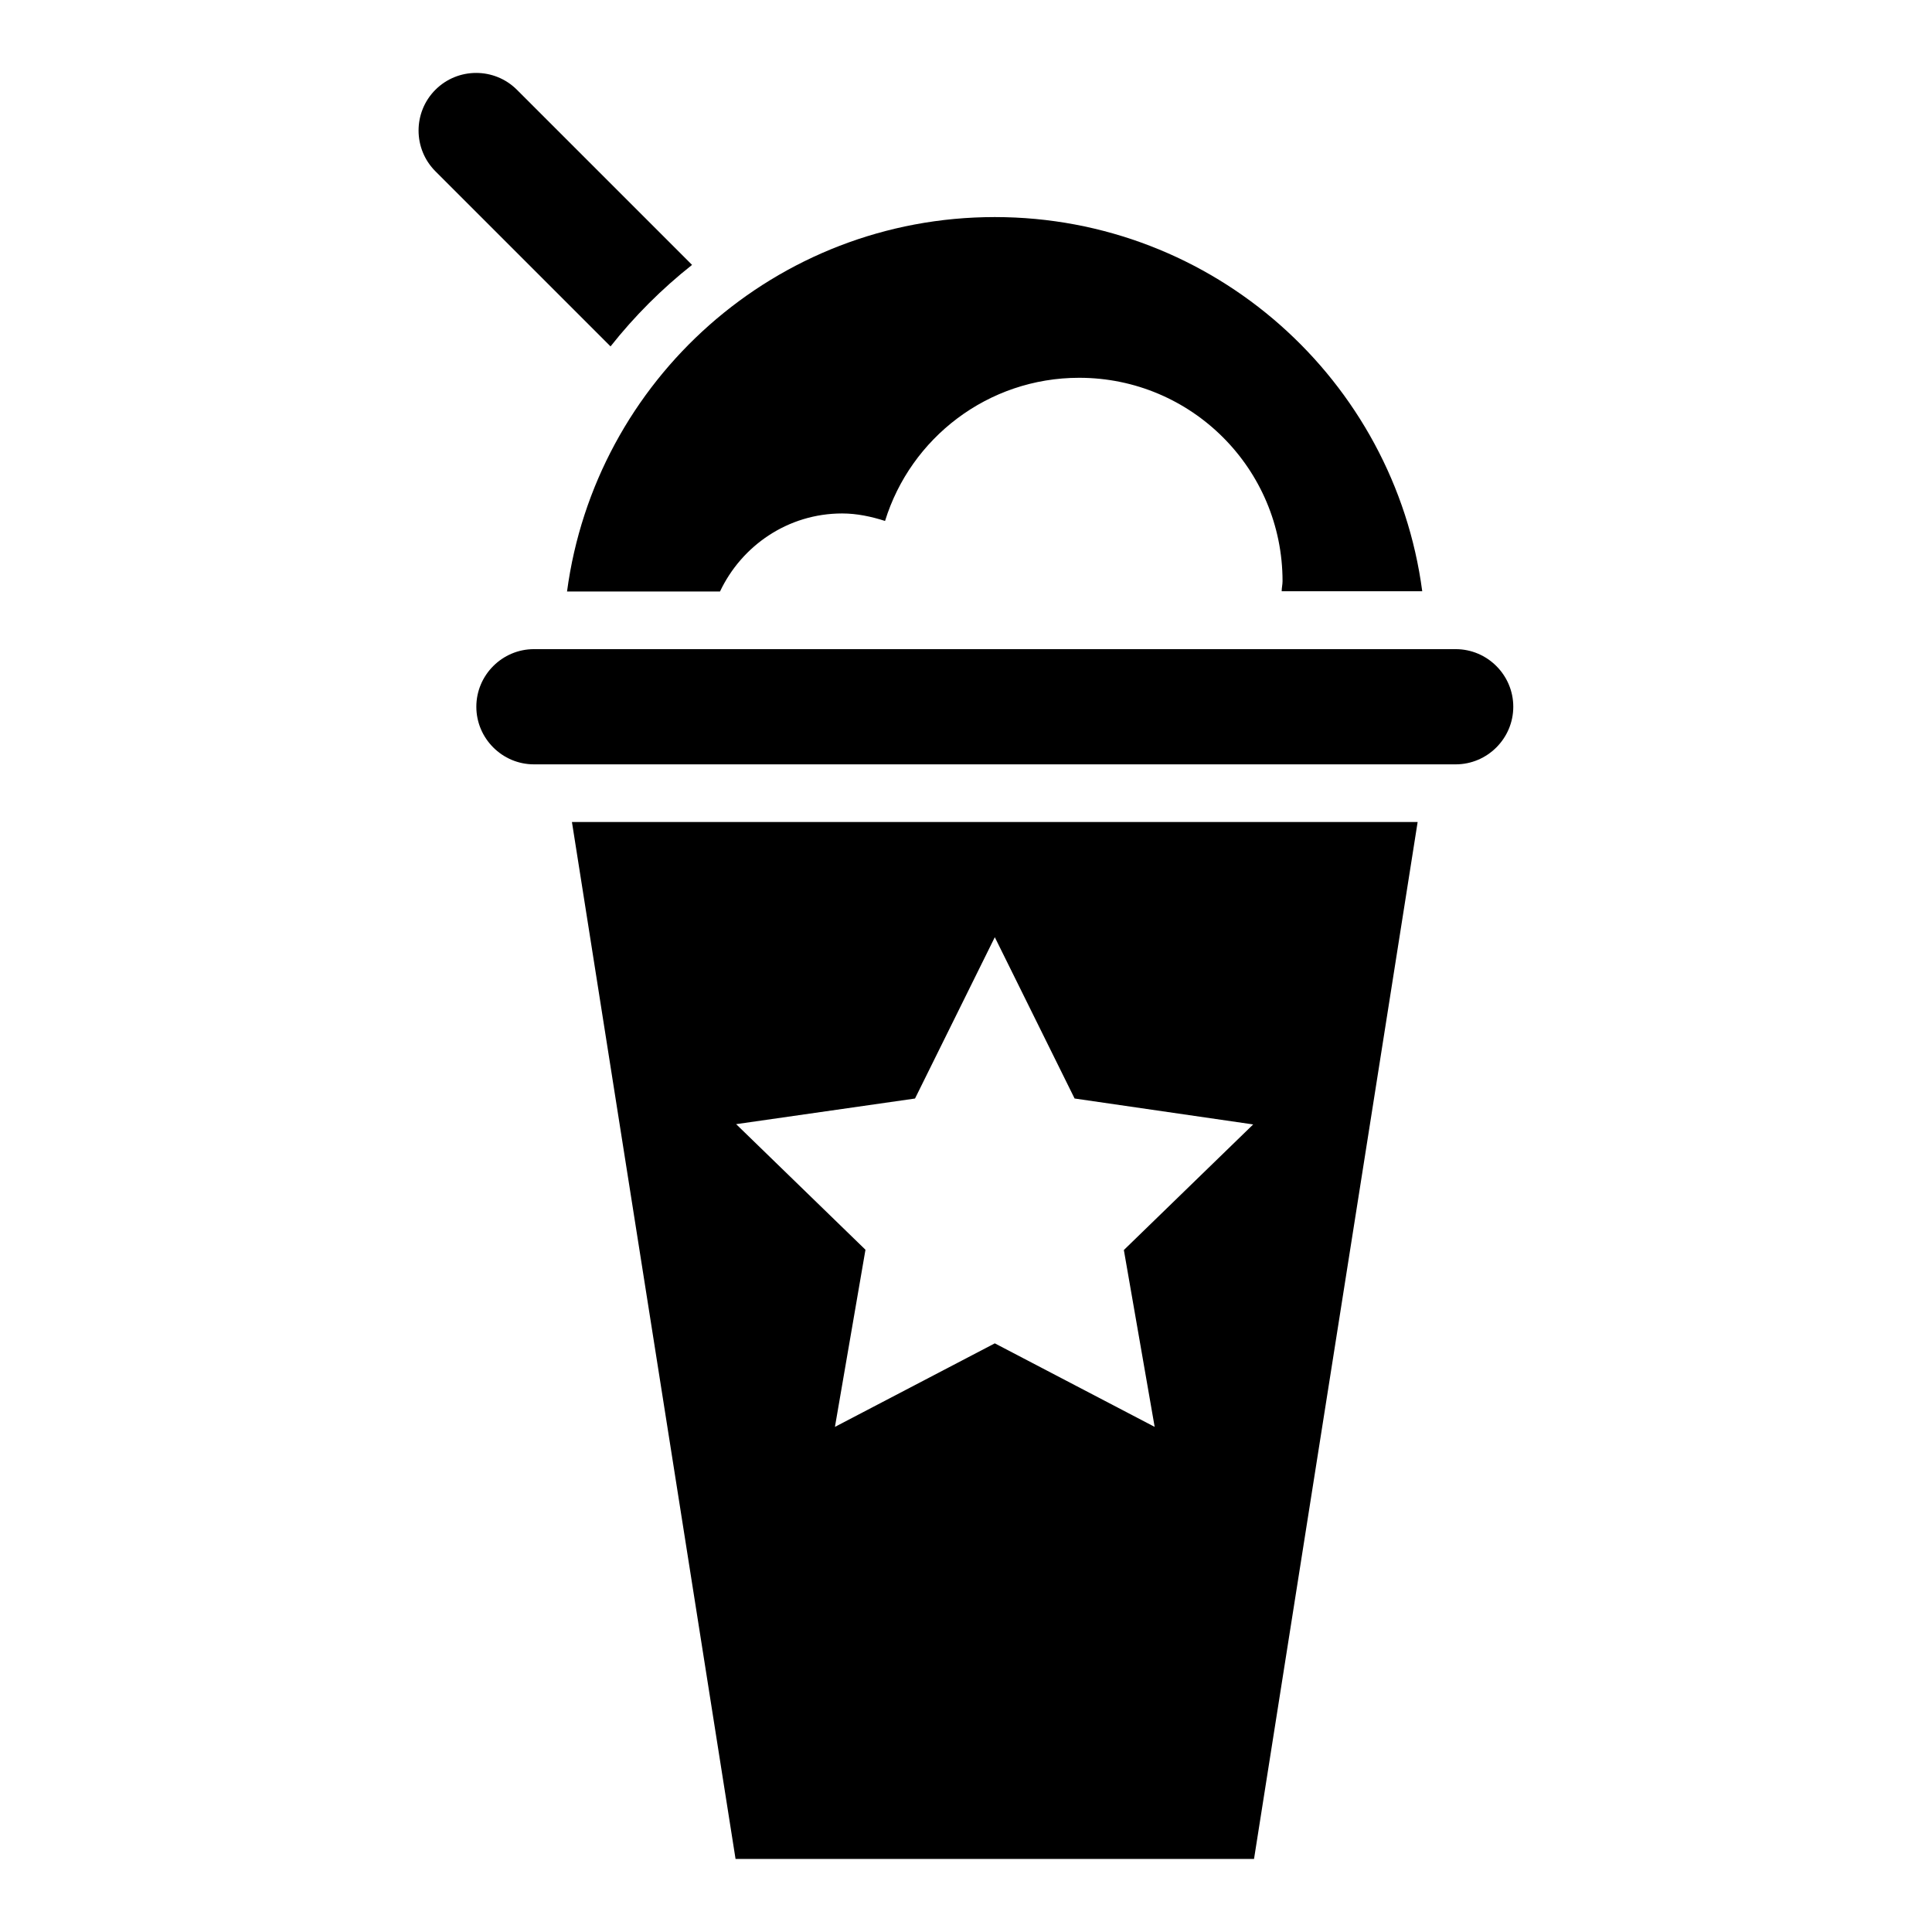
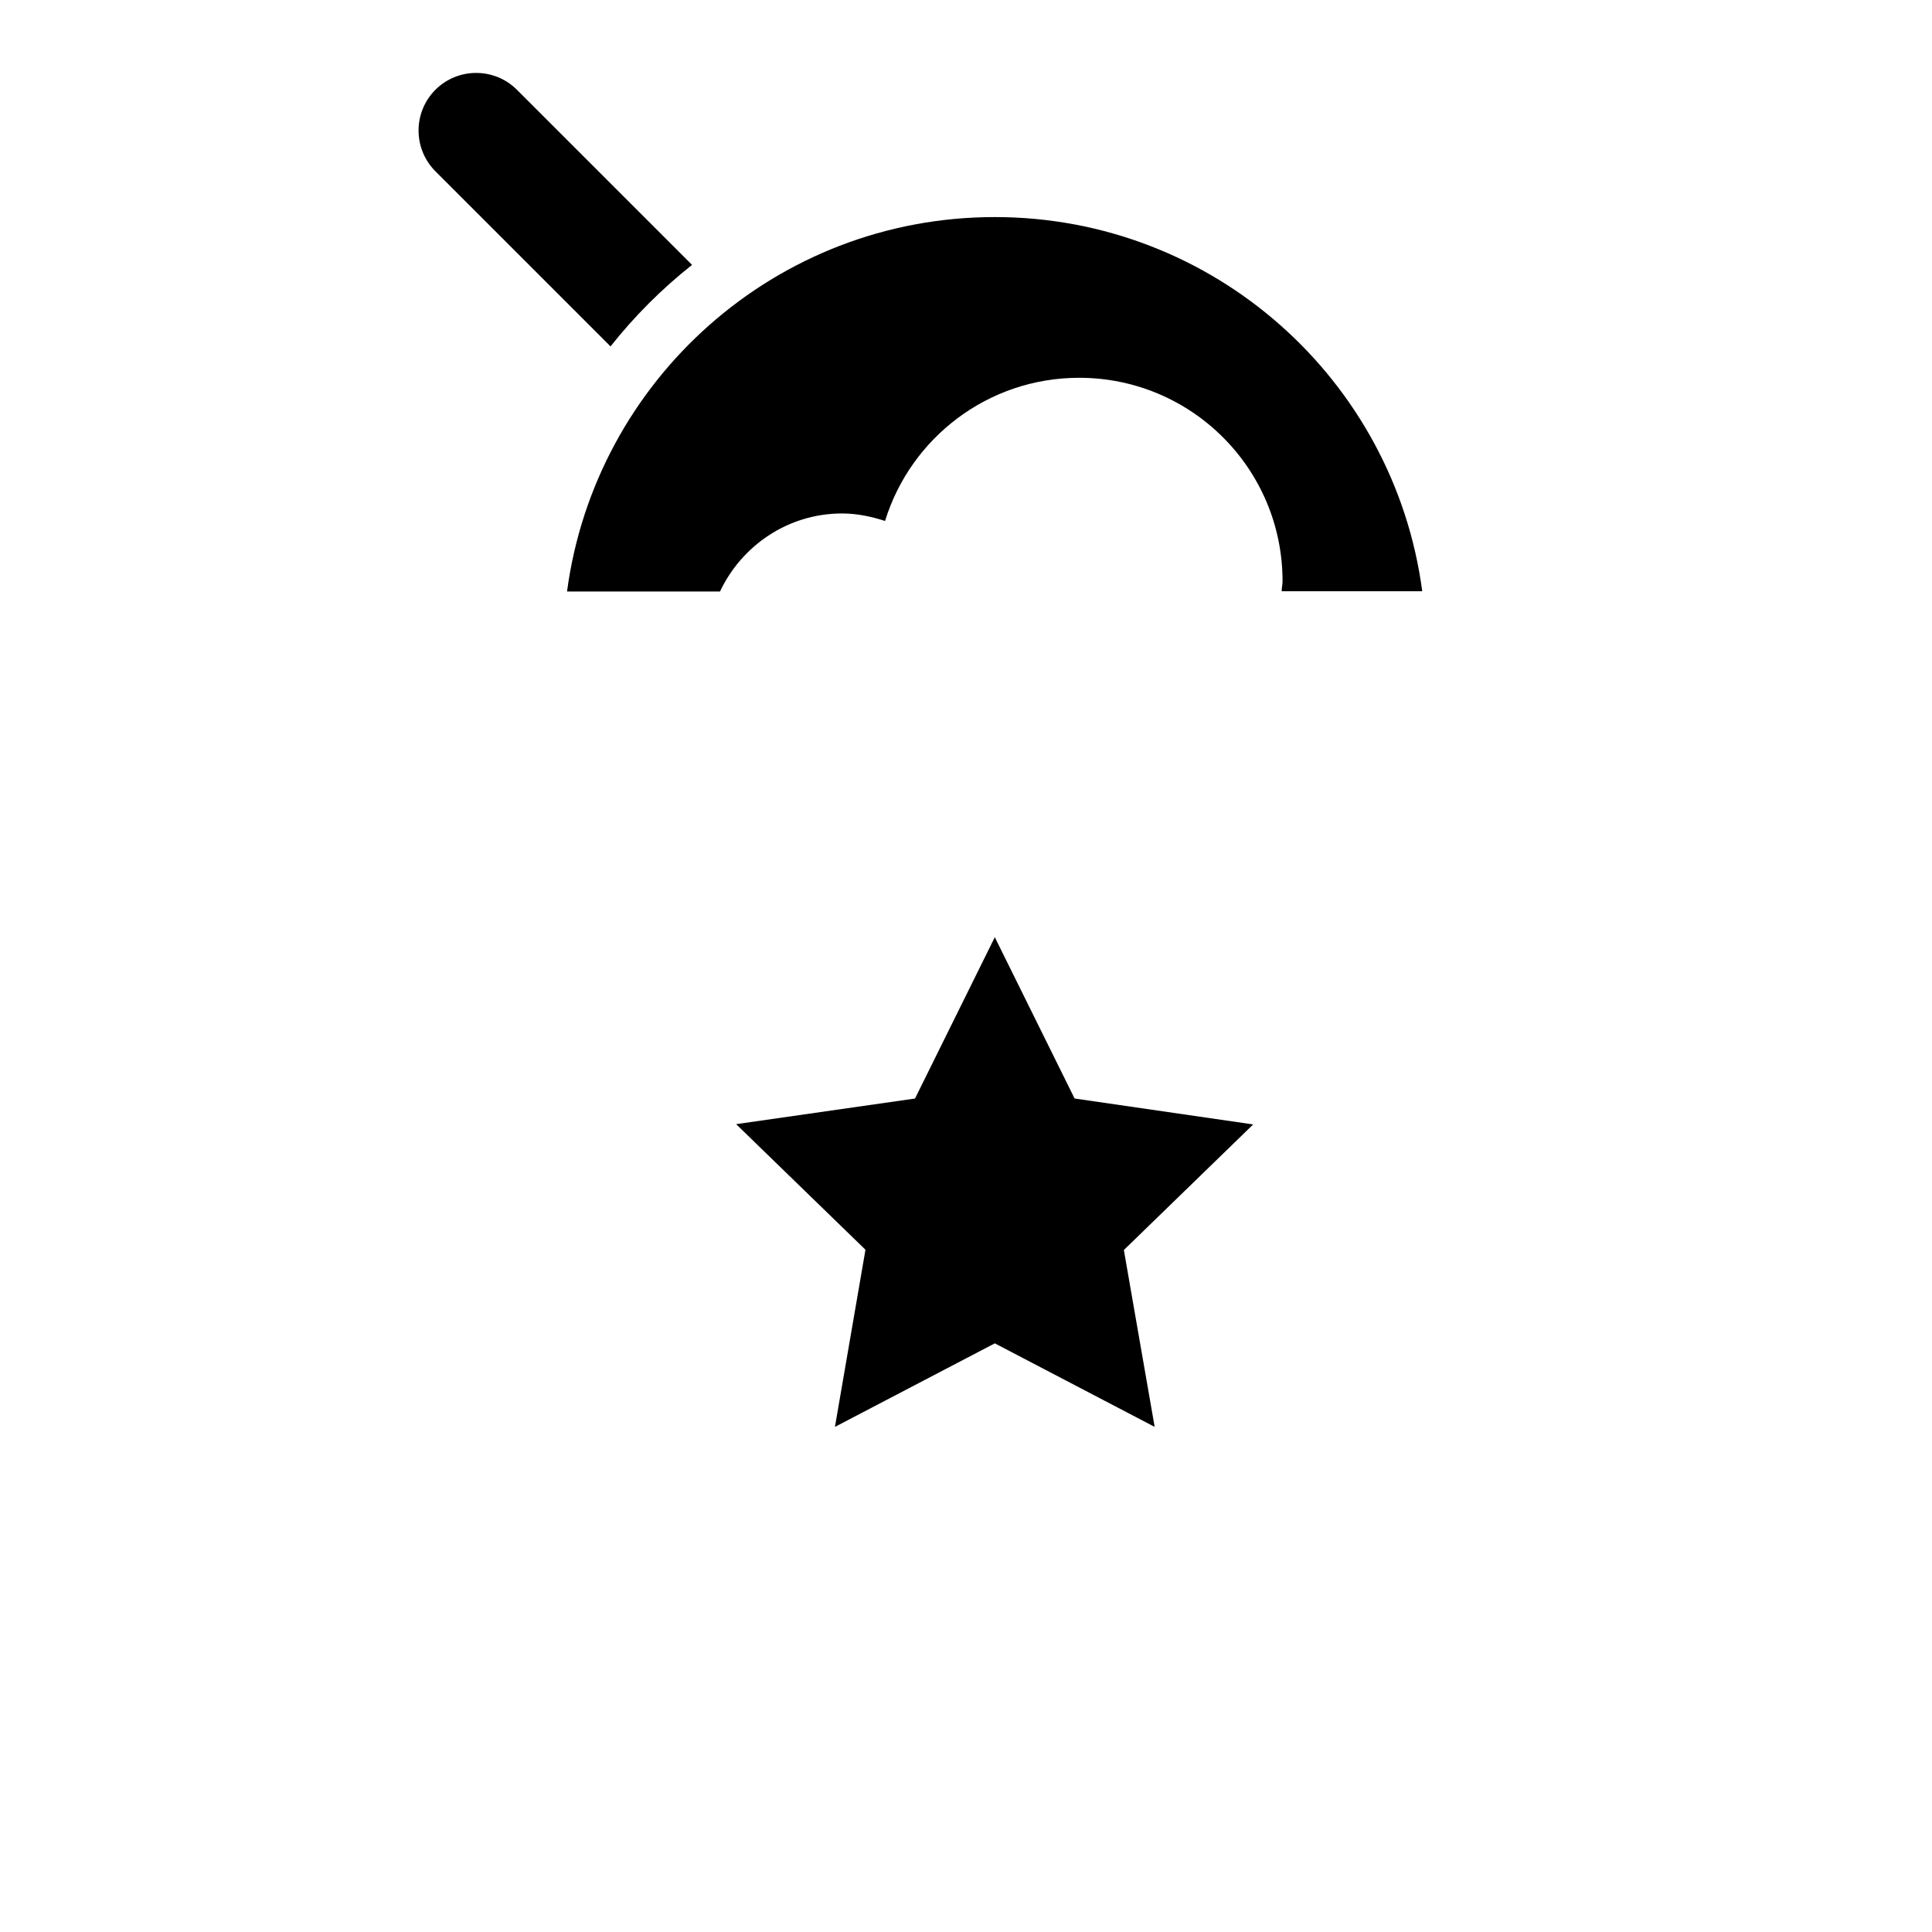
<svg xmlns="http://www.w3.org/2000/svg" fill="#000000" width="800px" height="800px" version="1.1" viewBox="144 144 512 512">
  <g>
-     <path d="m529.77 316.03h-244.27c-8.398 0-15.266 6.871-15.266 15.266 0 8.398 6.871 15.266 15.266 15.266h244.27c8.398 0 15.266-6.871 15.266-15.266 0.004-8.398-6.867-15.266-15.262-15.266z" />
    <path d="m327.4 214.2-46.41-46.41c-5.953-5.953-15.648-5.953-21.602 0-5.953 5.953-5.953 15.648 0 21.602l46.41 46.41c6.336-8.012 13.59-15.266 21.602-21.602z" />
    <path d="m294.27 300.76h40.535c5.727-12.137 18.016-20.688 32.367-20.688 3.969 0 7.785 0.84 11.375 1.984 6.793-21.984 27.25-37.938 51.449-37.938 29.77 0 53.891 24.121 53.891 53.891 0 0.918-0.23 1.754-0.23 2.672h37.25c-7.402-55.949-55.266-99.156-113.28-99.156-58.016 0-105.88 43.207-113.36 99.234z" />
-     <path d="m338.93 636.64h137.4l43.359-274.8h-224.12zm47.559-201.52 21.145-42.75 21.145 42.746 47.328 6.871-34.273 33.281 8.164 46.871-42.363-22.137-42.367 22.137 8.09-46.945-34.273-33.281z" />
+     <path d="m338.93 636.64h137.4h-224.12zm47.559-201.52 21.145-42.75 21.145 42.746 47.328 6.871-34.273 33.281 8.164 46.871-42.363-22.137-42.367 22.137 8.09-46.945-34.273-33.281z" />
  </g>
</svg>